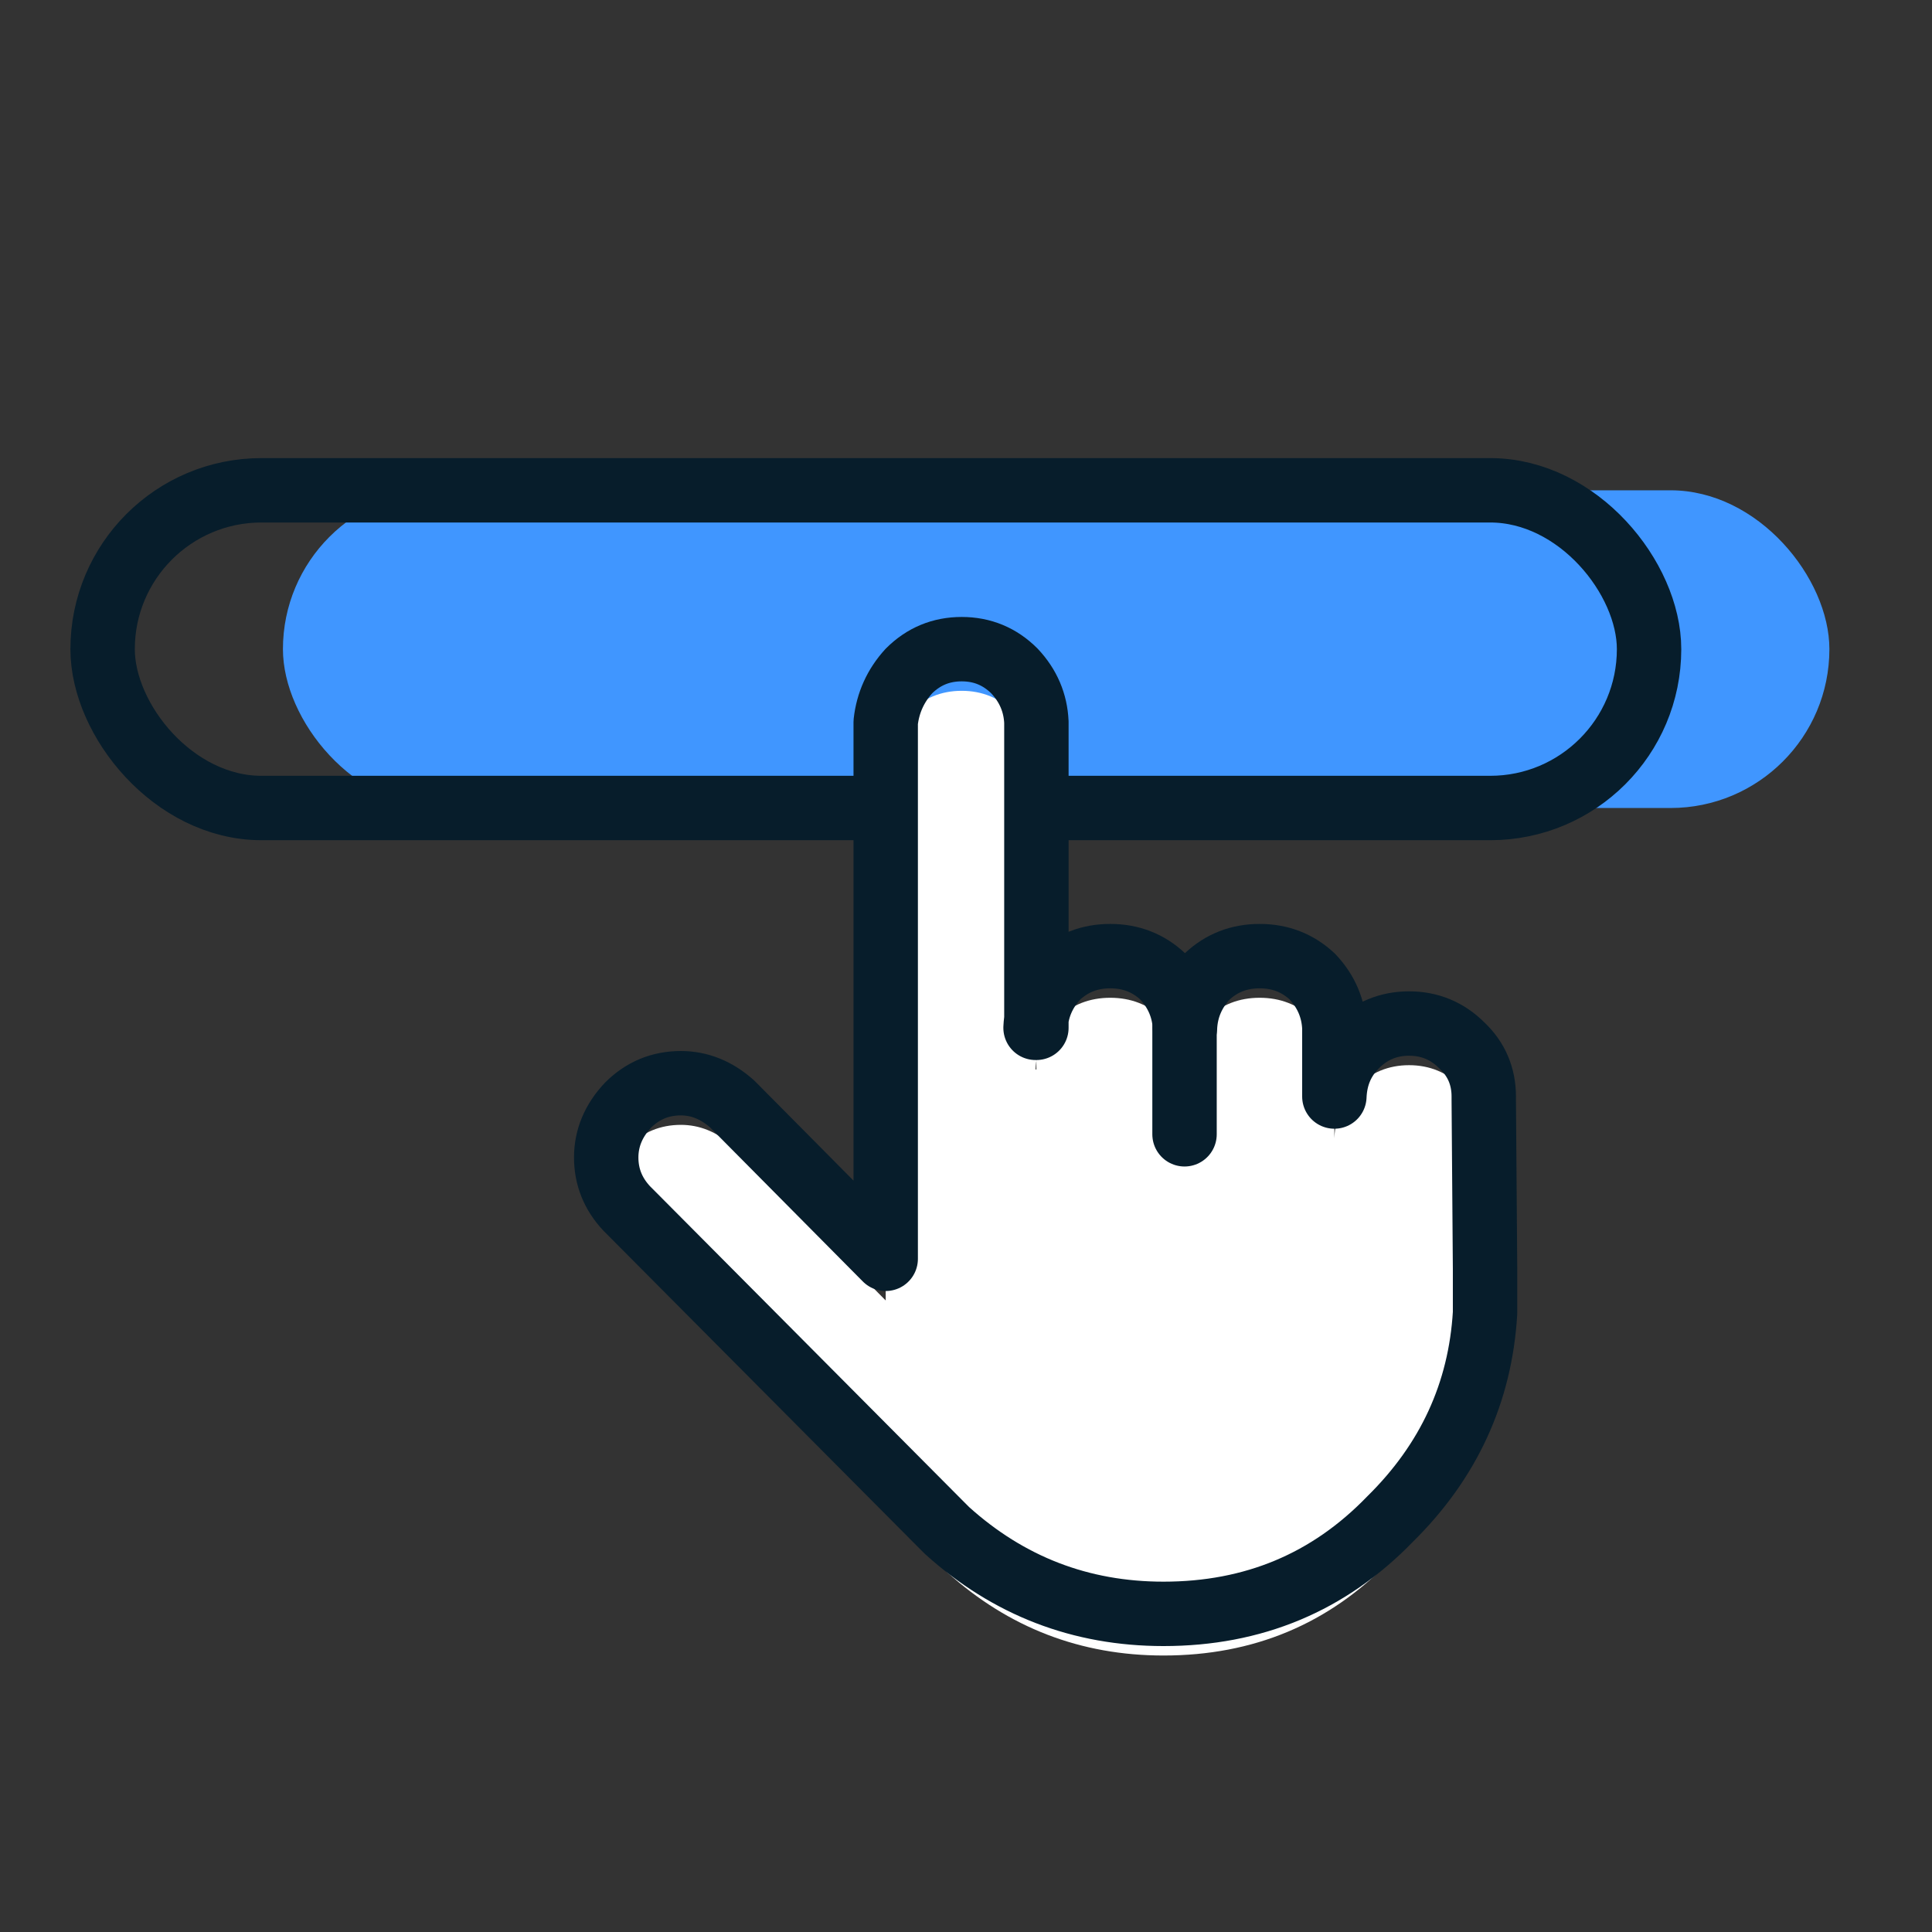
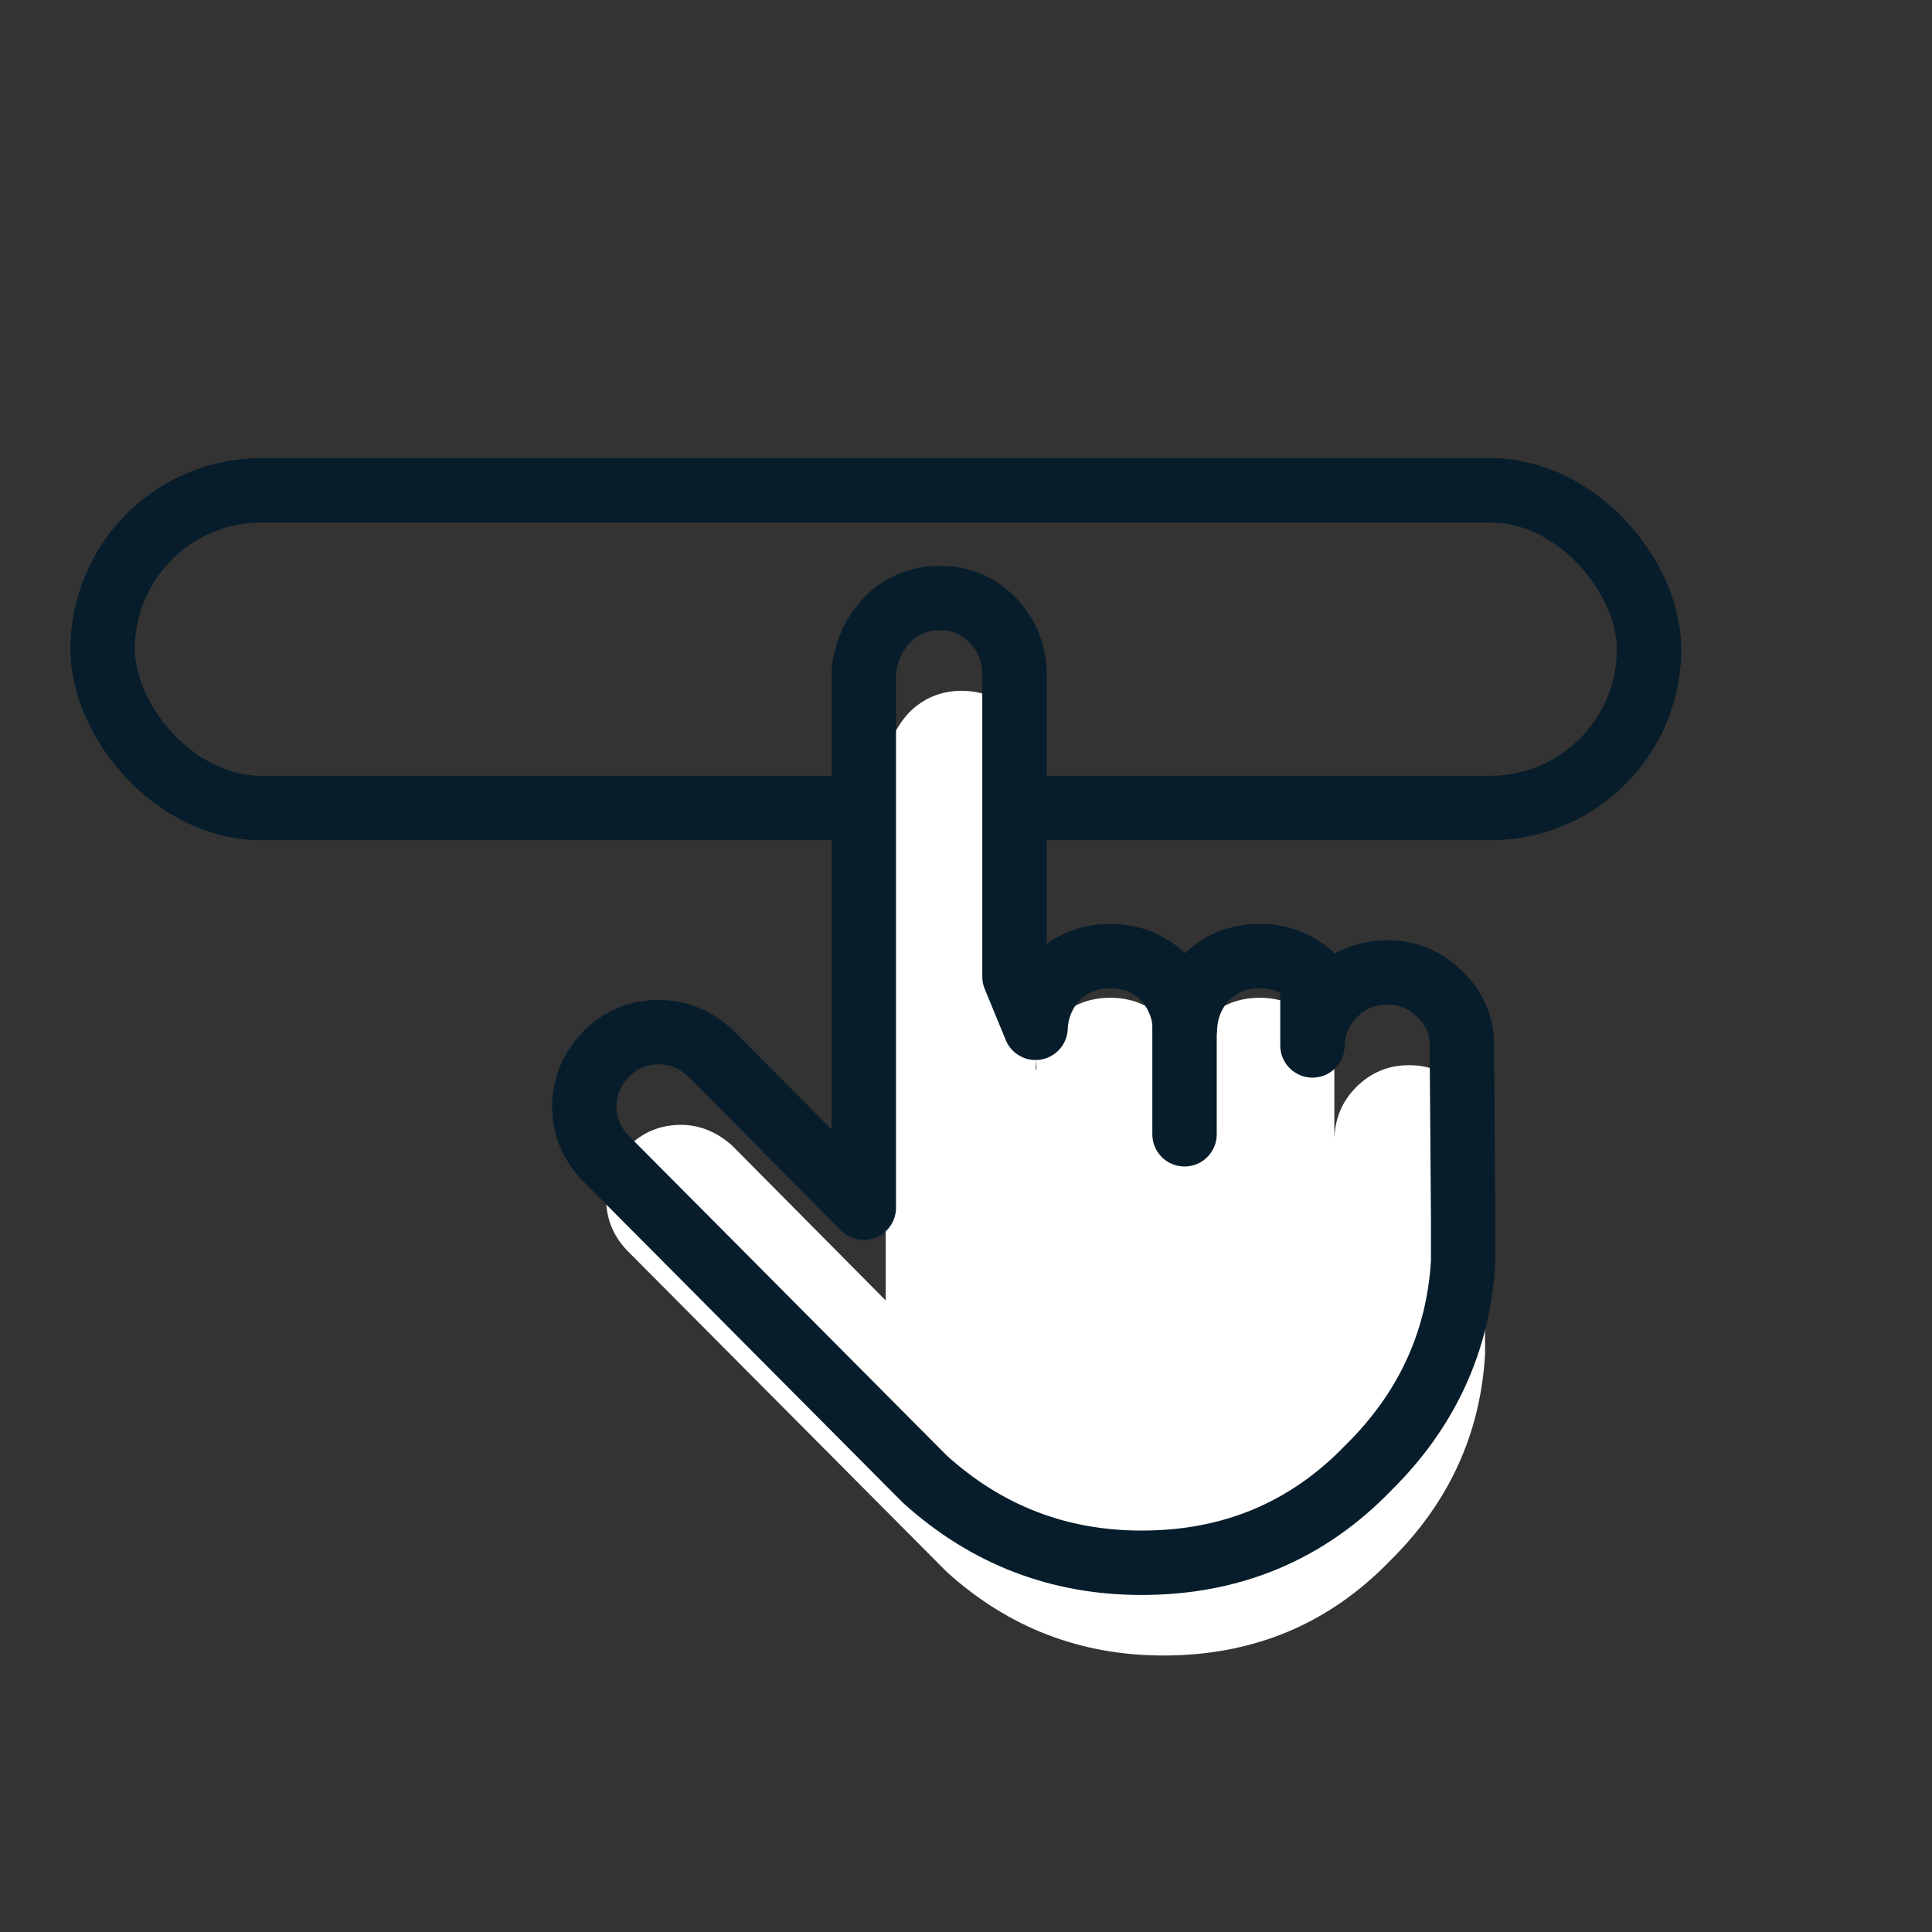
<svg xmlns="http://www.w3.org/2000/svg" width="45" height="45" viewBox="0 0 45 45">
  <rect x="0" y="0" width="45" height="45" fill="#333333" stroke="none" />
  <defs>
    <style>.c{fill:#4096ff;}.d,.e{fill-rule:evenodd;}.d,.f{fill:none;stroke:#071d2b;stroke-linecap:round;stroke-linejoin:round;stroke-width:1.5px;}.e{fill:#fff;}</style>
  </defs>
  <g id="a" />
  <g id="b">
    <g>
-       <rect class="c" x="6.59" y="11.42" width="36.02" height="7.4" rx="3.7" ry="3.7" />
      <rect class="f" x="2.39" y="11.42" width="36.02" height="7.4" rx="3.7" ry="3.7" />
      <g>
        <path class="e" d="M24.12,24.91c.02-.45,.19-.85,.51-1.19,.34-.32,.75-.48,1.23-.48s.89,.16,1.23,.48c.32,.34,.49,.74,.51,1.19,.02-.45,.19-.85,.51-1.19,.34-.32,.75-.48,1.23-.48s.89,.16,1.23,.48c.32,.34,.49,.74,.51,1.19v1.6c.02-.48,.19-.87,.51-1.19,.34-.34,.75-.51,1.23-.51s.89,.17,1.23,.51c.34,.32,.51,.72,.51,1.19v.1l.03,3.92v1.02c-.11,1.86-.85,3.46-2.21,4.8-1.43,1.48-3.19,2.21-5.28,2.21-1.93,0-3.61-.65-5.04-1.94l-.14-.14-7.25-7.29-.07-.07c-.32-.34-.48-.74-.48-1.19s.17-.86,.51-1.22c.34-.34,.75-.51,1.23-.51,.43,0,.83,.16,1.19,.48l.07,.07,3.51,3.54v-12.5c.05-.45,.23-.85,.54-1.19,.34-.34,.75-.51,1.23-.51s.89,.17,1.23,.51c.32,.34,.49,.74,.51,1.19v7.12Z" />
        <g>
-           <path class="d" d="M24.12,23.94c.02-.45,.19-.85,.51-1.19,.34-.32,.75-.48,1.23-.48s.89,.16,1.23,.48c.32,.34,.49,.74,.51,1.19,.02-.45,.19-.85,.51-1.19,.34-.32,.75-.48,1.23-.48s.89,.16,1.23,.48c.32,.34,.49,.74,.51,1.19v1.6c.02-.48,.19-.87,.51-1.19,.34-.34,.75-.51,1.23-.51s.89,.17,1.23,.51c.34,.32,.51,.72,.51,1.19v.1l.03,3.92v1.02c-.11,1.86-.85,3.46-2.21,4.8-1.43,1.48-3.19,2.21-5.28,2.21-1.93,0-3.61-.65-5.04-1.94l-.14-.14-7.25-7.29-.07-.07c-.32-.34-.48-.74-.48-1.19s.17-.86,.51-1.22c.34-.34,.75-.51,1.23-.51,.43,0,.83,.16,1.19,.48l.07,.07,3.51,3.54v-12.5c.05-.45,.23-.85,.54-1.19,.34-.34,.75-.51,1.23-.51s.89,.17,1.23,.51c.32,.34,.49,.74,.51,1.19v7.12Z" />
+           <path class="d" d="M24.12,23.94c.02-.45,.19-.85,.51-1.19,.34-.32,.75-.48,1.23-.48s.89,.16,1.23,.48c.32,.34,.49,.74,.51,1.19,.02-.45,.19-.85,.51-1.19,.34-.32,.75-.48,1.23-.48s.89,.16,1.23,.48v1.6c.02-.48,.19-.87,.51-1.19,.34-.34,.75-.51,1.23-.51s.89,.17,1.23,.51c.34,.32,.51,.72,.51,1.19v.1l.03,3.92v1.02c-.11,1.86-.85,3.46-2.21,4.8-1.43,1.48-3.19,2.21-5.28,2.21-1.93,0-3.61-.65-5.04-1.94l-.14-.14-7.25-7.29-.07-.07c-.32-.34-.48-.74-.48-1.19s.17-.86,.51-1.22c.34-.34,.75-.51,1.23-.51,.43,0,.83,.16,1.19,.48l.07,.07,3.51,3.54v-12.5c.05-.45,.23-.85,.54-1.19,.34-.34,.75-.51,1.23-.51s.89,.17,1.23,.51c.32,.34,.49,.74,.51,1.19v7.12Z" />
          <line class="f" x1="27.59" y1="23.94" x2="27.59" y2="26.42" />
        </g>
      </g>
    </g>
  </g>
</svg>